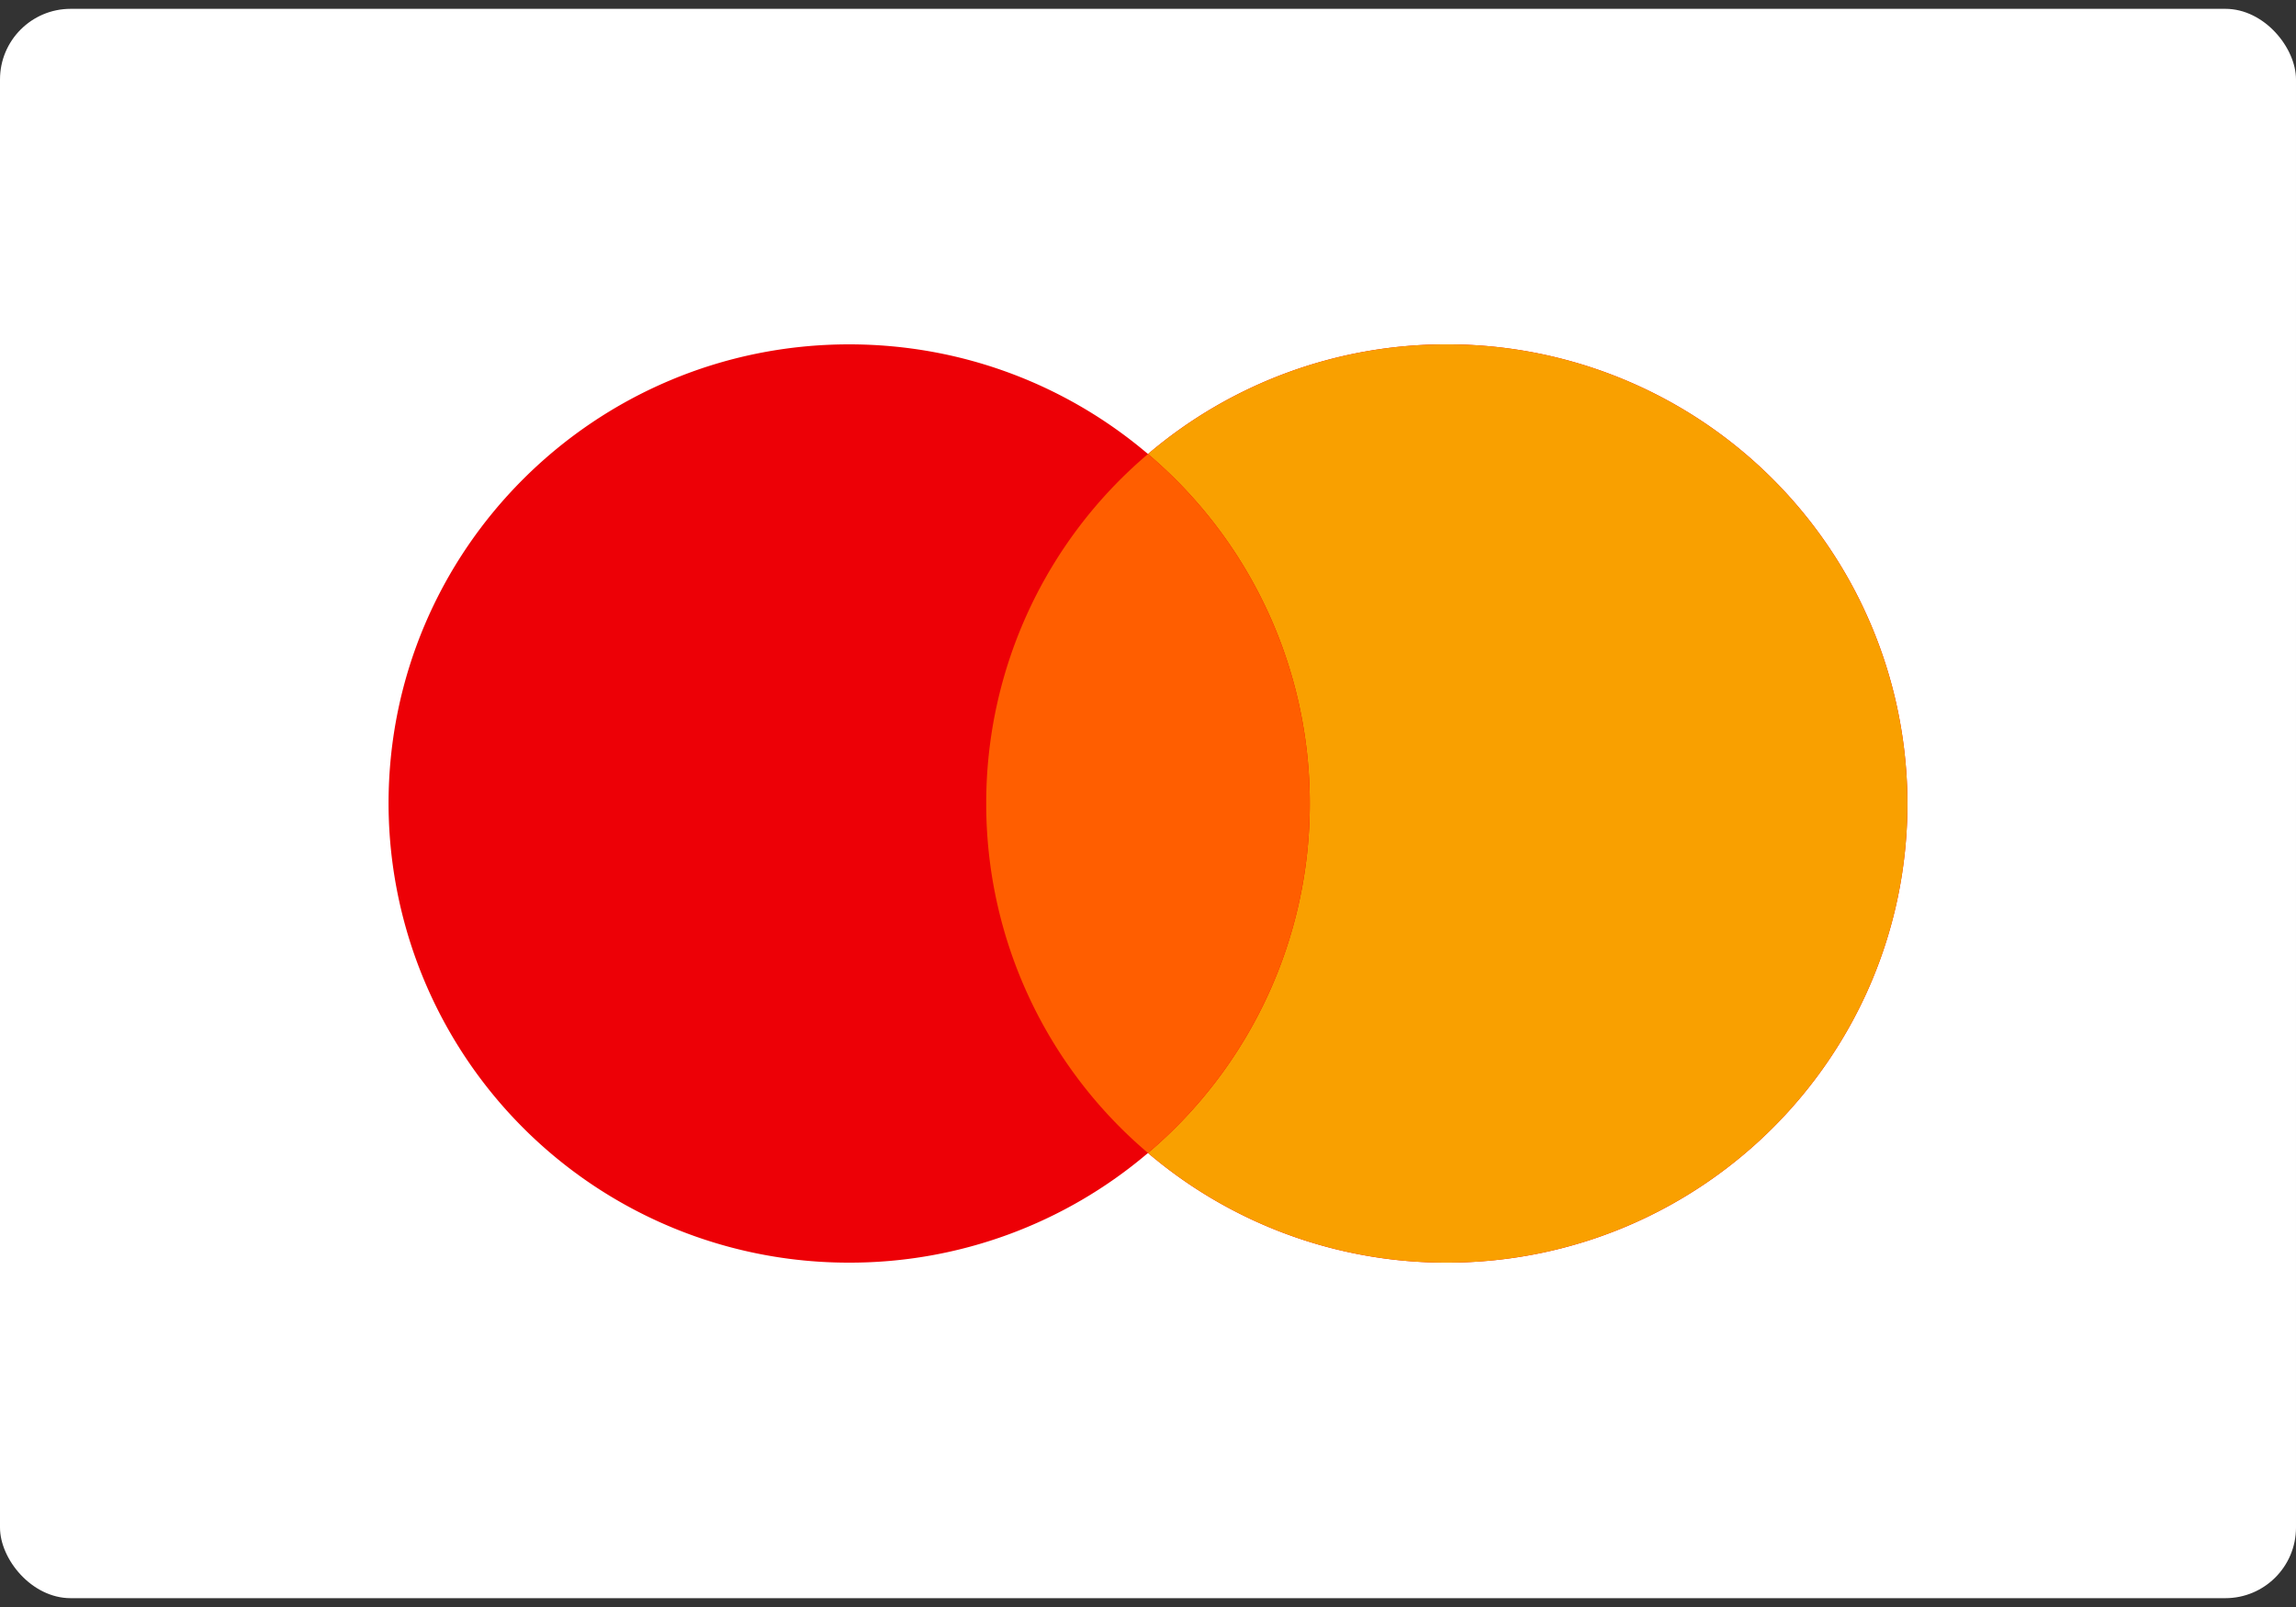
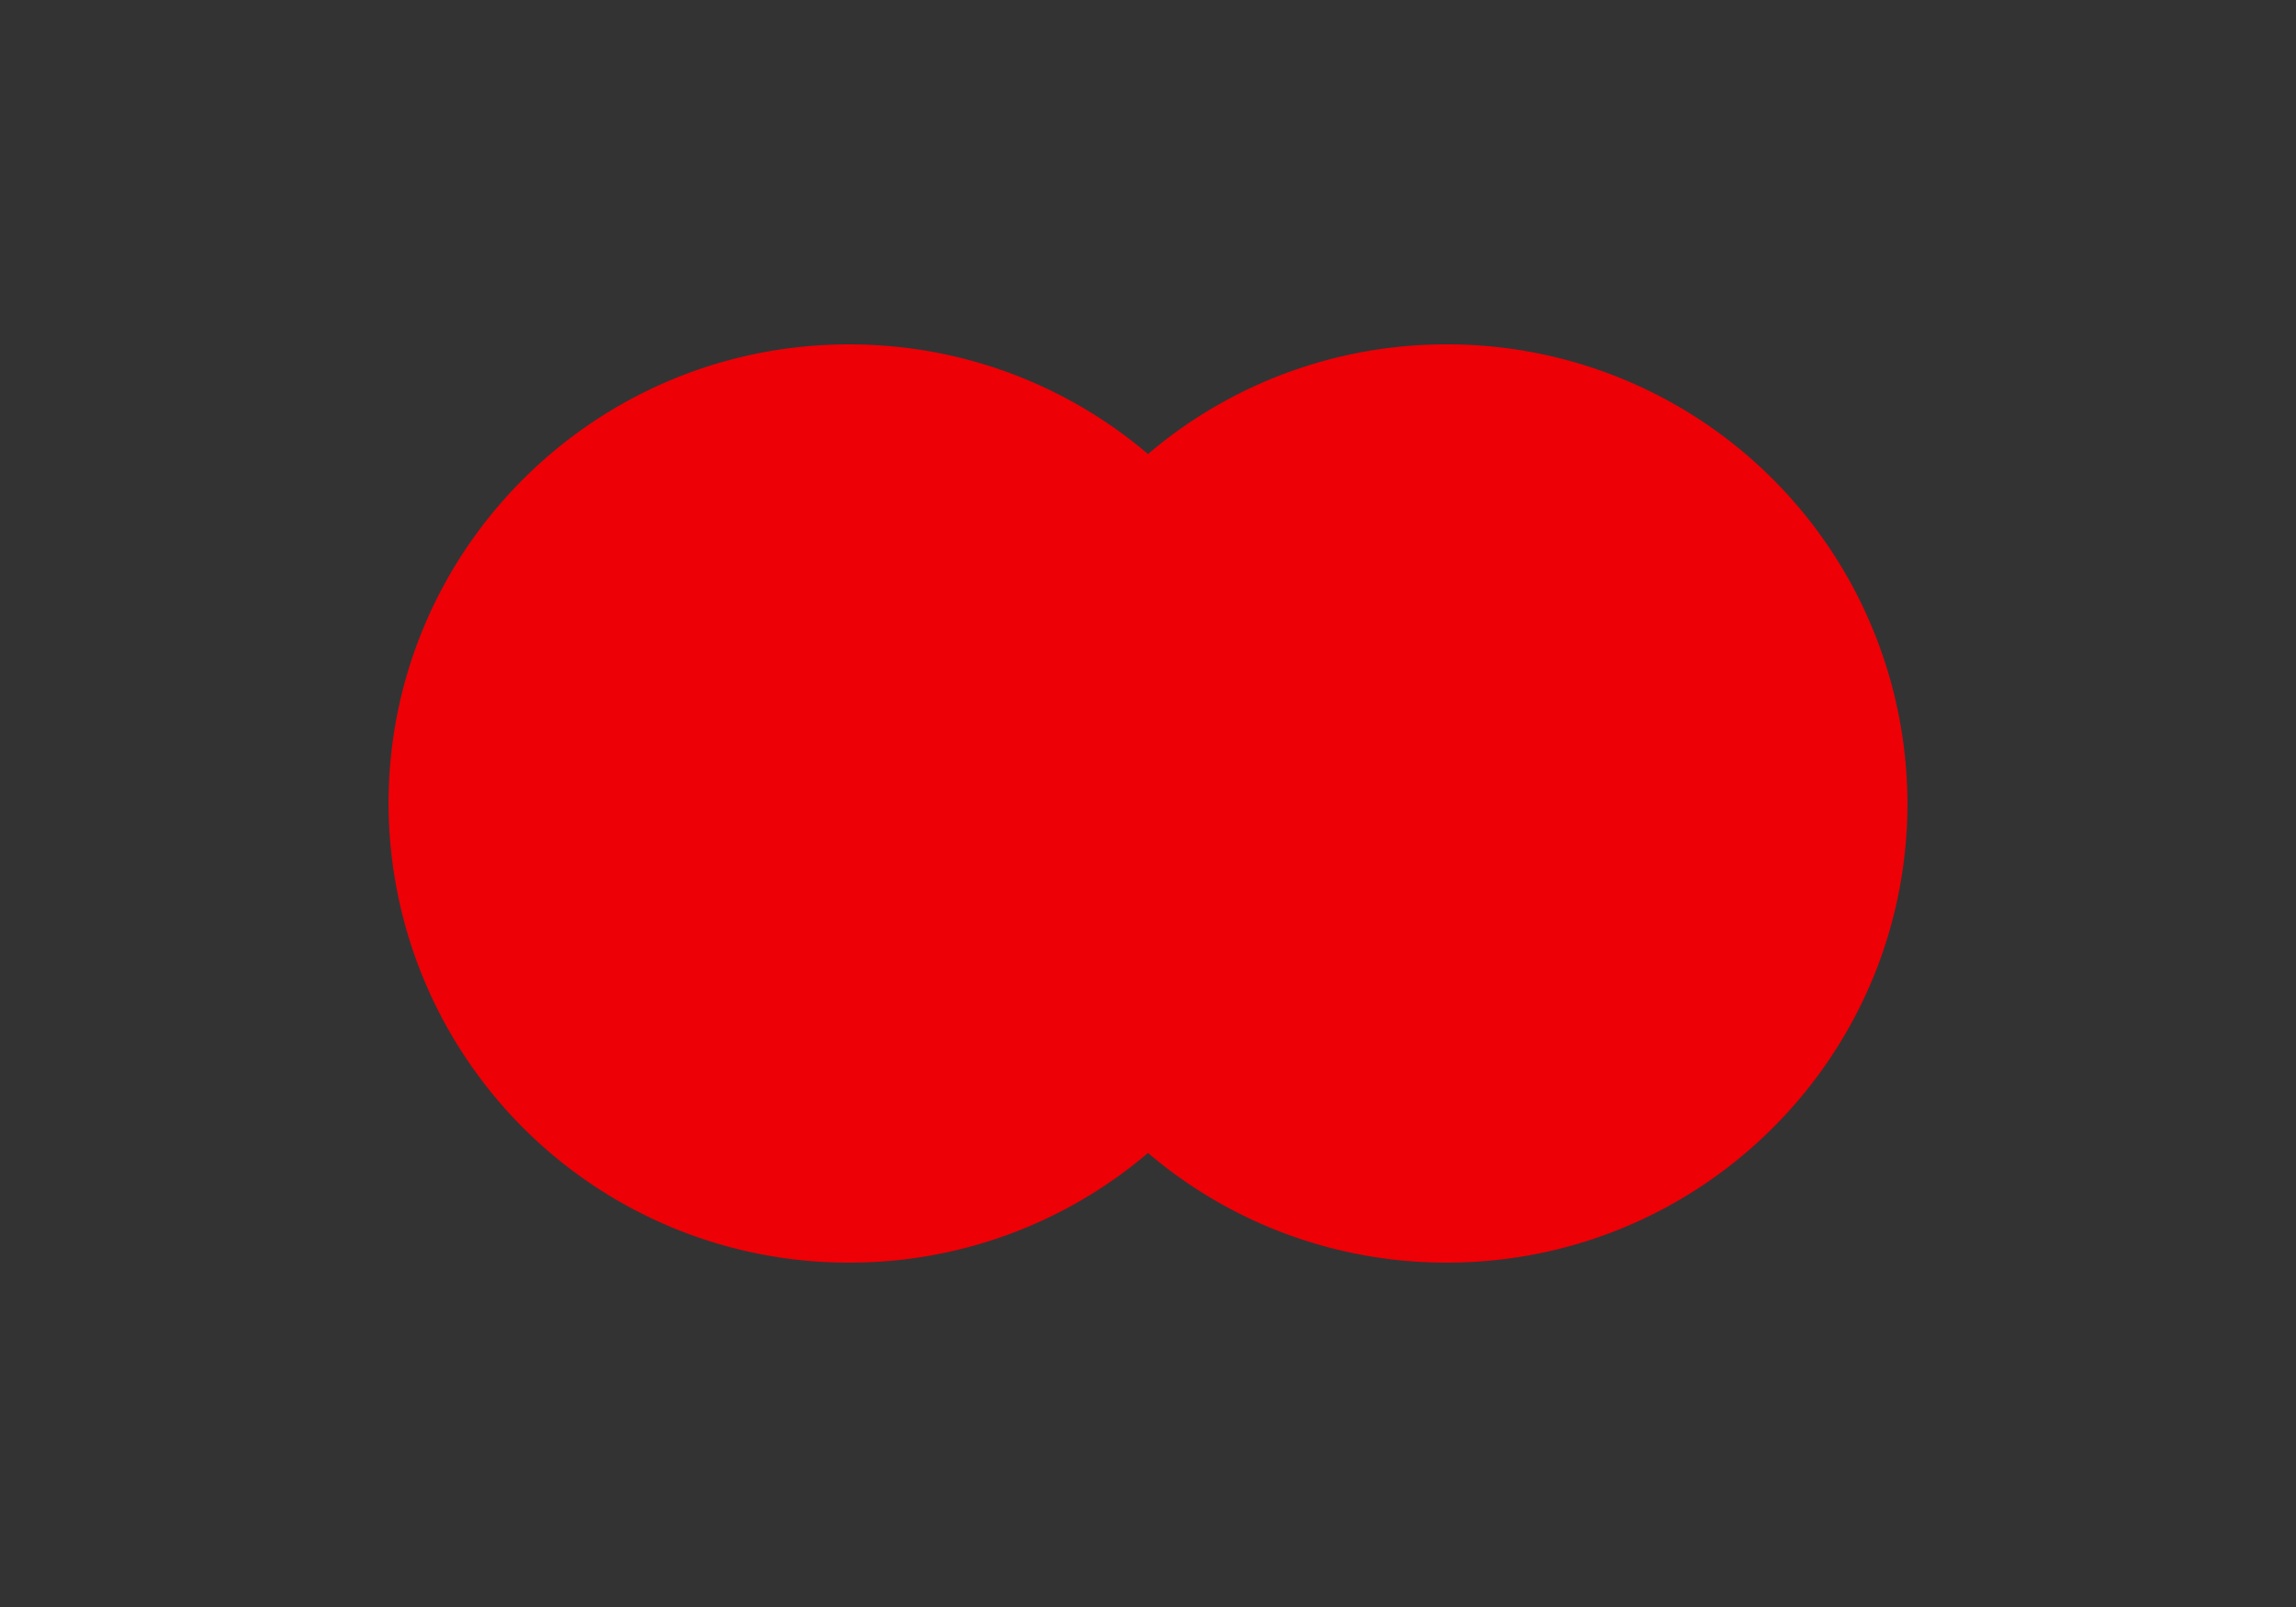
<svg xmlns="http://www.w3.org/2000/svg" fill="none" viewBox="0 0 130 91" id="colored_payment_mastercard">
  <rect x="0" y="0" width="130" height="91" fill="#333333" stroke="none" />
-   <rect y=".5" width="130" height="90" rx="4" fill="#fff" />
  <path fill-rule="evenodd" clip-rule="evenodd" d="M65 65.29a26.03 26.03 0 0 1-16.92 6.21A26.04 26.04 0 0 1 22 45.5c0-14.36 11.68-26 26.08-26 6.46 0 12.37 2.34 16.92 6.21a26.03 26.03 0 0 1 16.92-6.21 26.04 26.04 0 0 1 26.08 26c0 14.36-11.68 26-26.08 26A26.03 26.03 0 0 1 65 65.29Z" fill="#ED0006" />
-   <path fill-rule="evenodd" clip-rule="evenodd" d="M65 65.29a25.9 25.9 0 0 0 9.16-19.79A25.9 25.9 0 0 0 65 25.71a26.03 26.03 0 0 1 16.92-6.21 26.04 26.04 0 0 1 26.08 26c0 14.36-11.68 26-26.08 26A26.03 26.03 0 0 1 65 65.29Z" fill="#F9A000" />
-   <path fill-rule="evenodd" clip-rule="evenodd" d="M65 65.29a25.9 25.9 0 0 0 9.16-19.79A25.9 25.9 0 0 0 65 25.71a25.9 25.9 0 0 0-9.16 19.79A25.9 25.9 0 0 0 65 65.29Z" fill="#FF5E00" />
</svg>